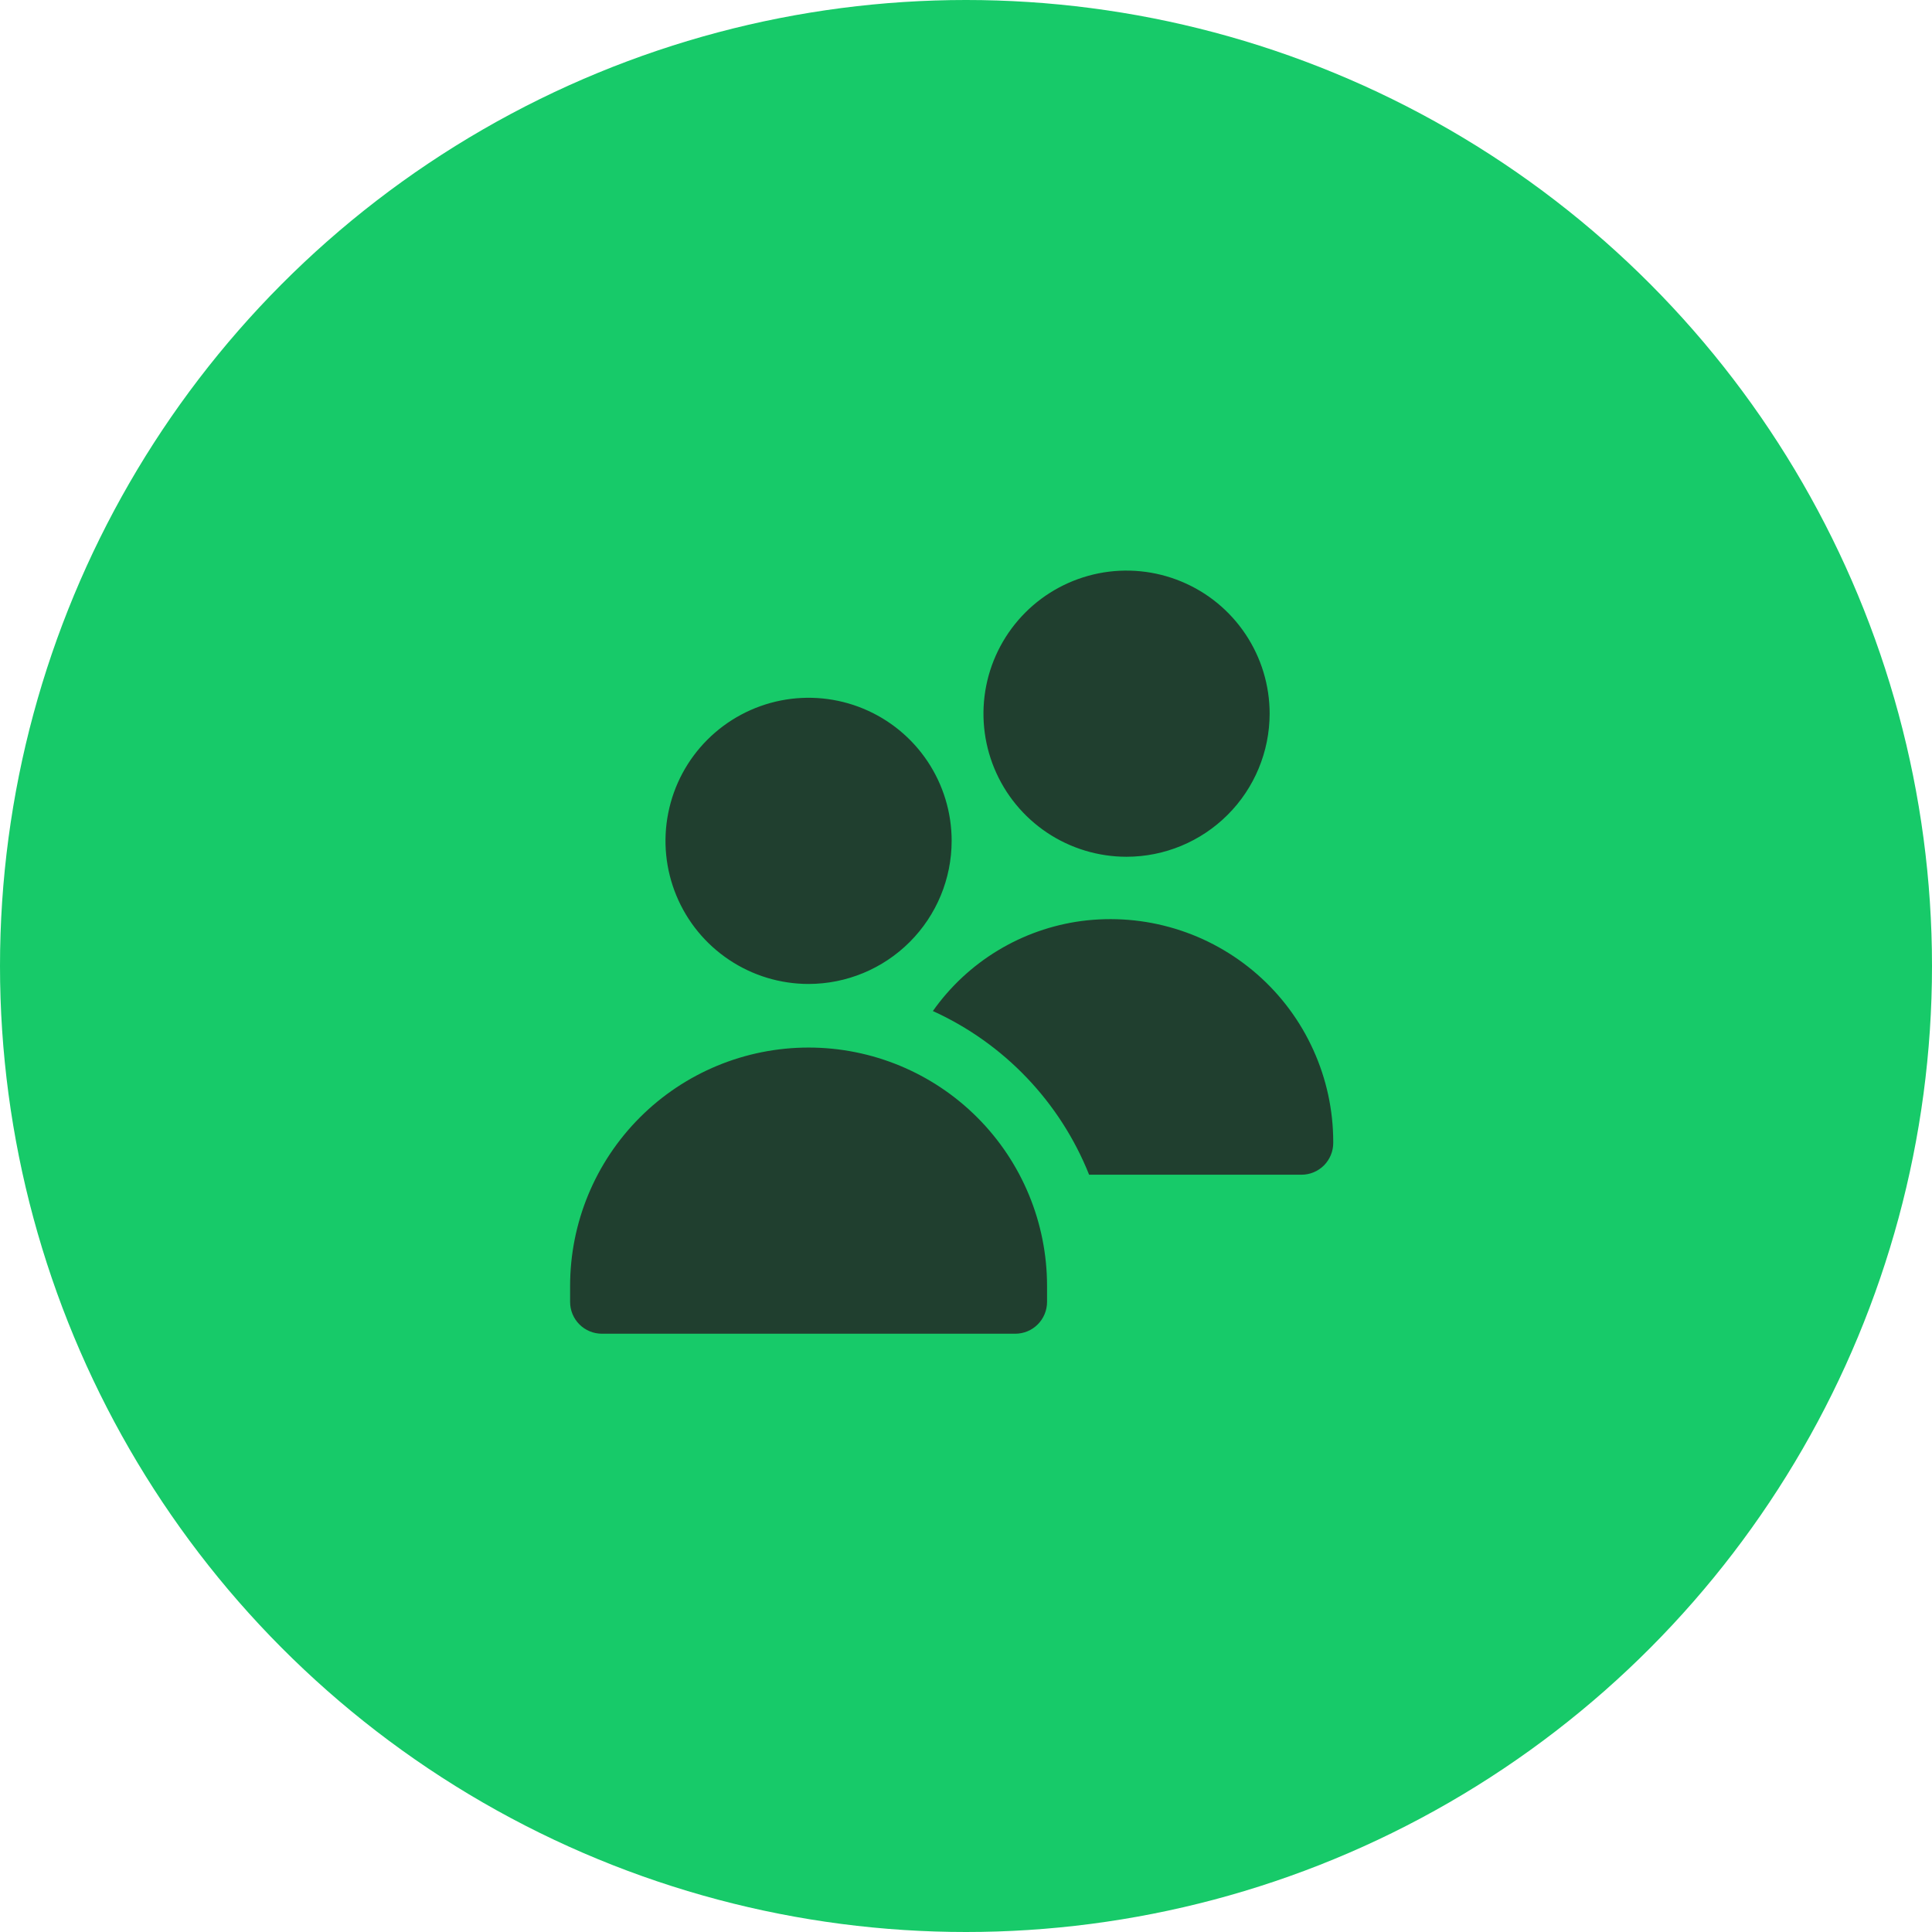
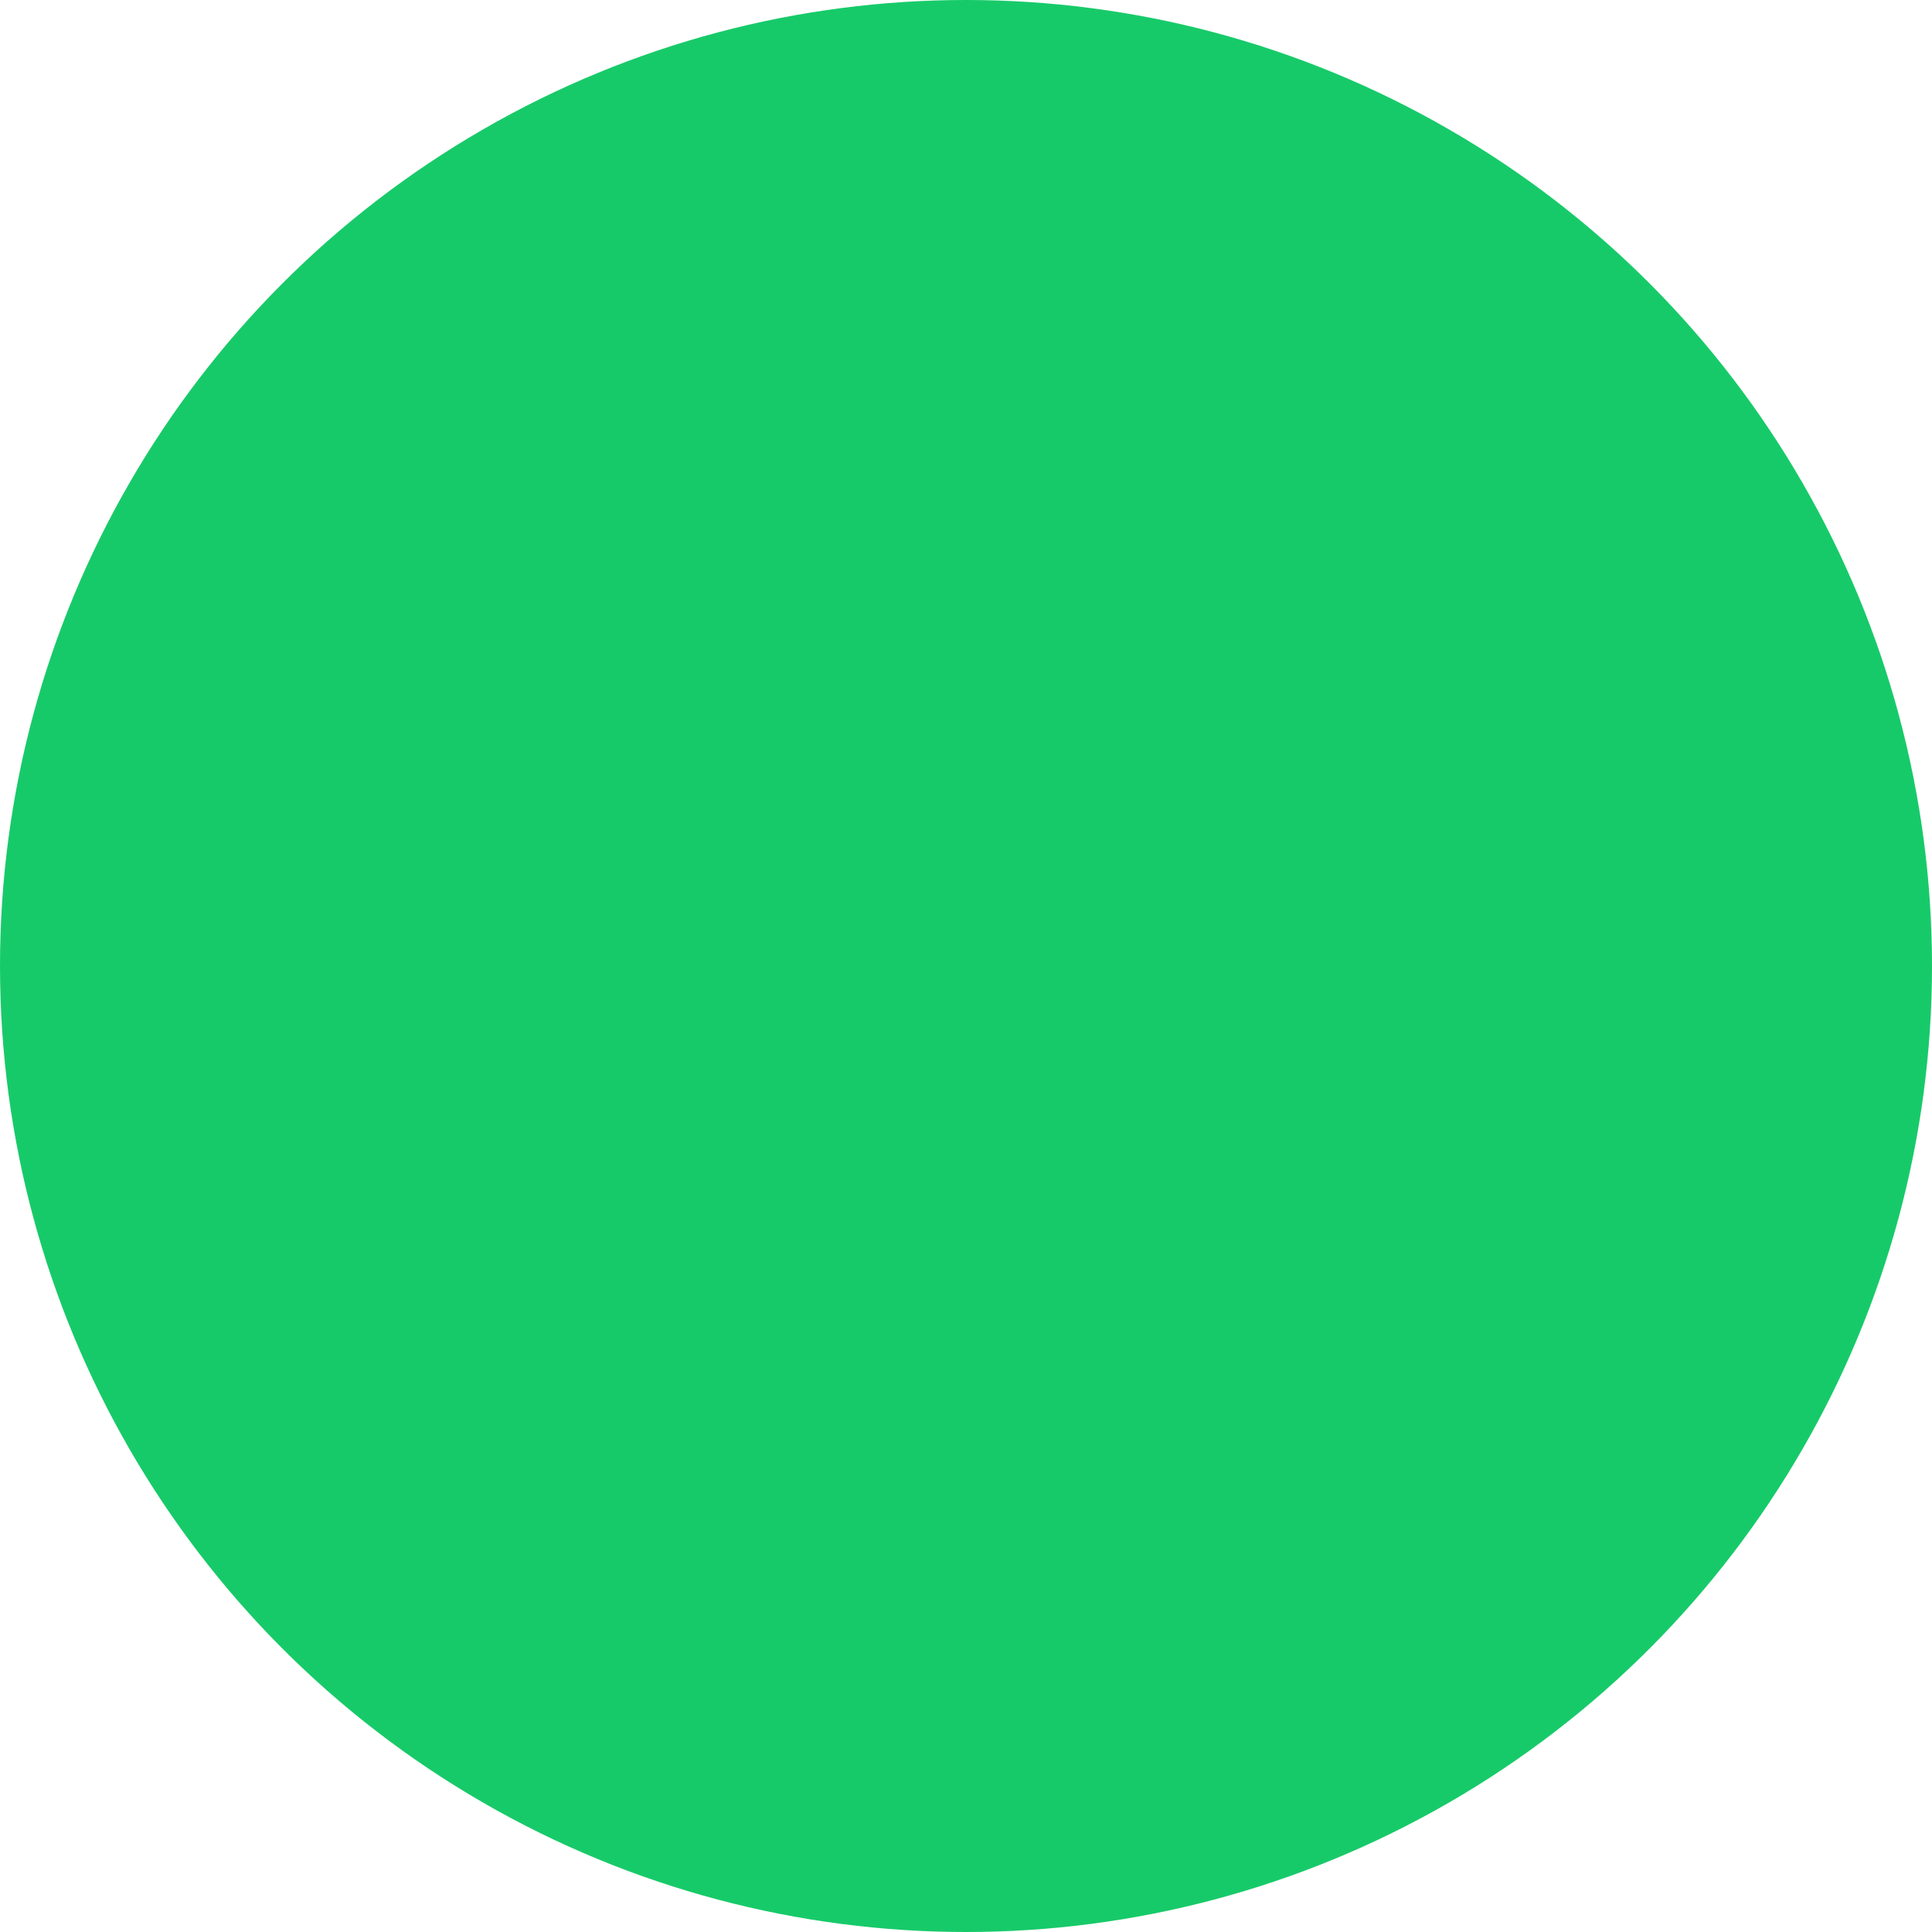
<svg xmlns="http://www.w3.org/2000/svg" width="61" height="61" viewBox="0 0 61 61" fill="none">
  <circle cx="30.5" cy="30.5" r="30.5" fill="#17CA69" />
-   <path d="M25.53 31.067C24.636 31.067 23.763 30.802 23.02 30.305C22.277 29.809 21.698 29.104 21.356 28.278C21.014 27.453 20.924 26.544 21.099 25.668C21.273 24.791 21.703 23.986 22.335 23.355C22.967 22.723 23.772 22.293 24.648 22.118C25.525 21.944 26.433 22.033 27.258 22.375C28.084 22.717 28.79 23.296 29.286 24.039C29.782 24.782 30.047 25.656 30.047 26.549C30.046 27.747 29.57 28.895 28.723 29.742C27.876 30.589 26.727 31.066 25.53 31.067ZM32.055 42.11H19.004C18.738 42.11 18.482 42.005 18.294 41.816C18.106 41.628 18 41.373 18 41.106V40.604C18 38.607 18.793 36.692 20.205 35.28C21.617 33.868 23.533 33.075 25.53 33.075C27.526 33.075 29.442 33.868 30.854 35.28C32.266 36.692 33.059 38.607 33.059 40.604V41.106C33.059 41.373 32.953 41.628 32.765 41.816C32.577 42.005 32.322 42.11 32.055 42.11ZM35.569 27.051C34.675 27.051 33.802 26.786 33.059 26.29C32.316 25.793 31.737 25.088 31.395 24.262C31.053 23.437 30.964 22.528 31.138 21.652C31.312 20.776 31.743 19.971 32.374 19.339C33.006 18.707 33.811 18.277 34.688 18.102C35.564 17.928 36.472 18.018 37.298 18.36C38.123 18.701 38.829 19.28 39.325 20.023C39.822 20.766 40.087 21.64 40.087 22.533C40.085 23.731 39.609 24.88 38.762 25.726C37.915 26.573 36.767 27.05 35.569 27.051ZM34.142 29.08C33.207 29.206 32.308 29.523 31.502 30.012C30.695 30.501 29.998 31.151 29.454 31.922C31.704 32.944 33.471 34.796 34.387 37.09H41.091C41.357 37.09 41.612 36.985 41.801 36.797C41.989 36.608 42.095 36.353 42.095 36.087V36.048C42.094 35.048 41.879 34.059 41.465 33.148C41.052 32.236 40.449 31.424 39.696 30.764C38.943 30.105 38.059 29.613 37.101 29.323C36.143 29.032 35.135 28.95 34.142 29.08Z" fill="#203F2F" />
</svg>